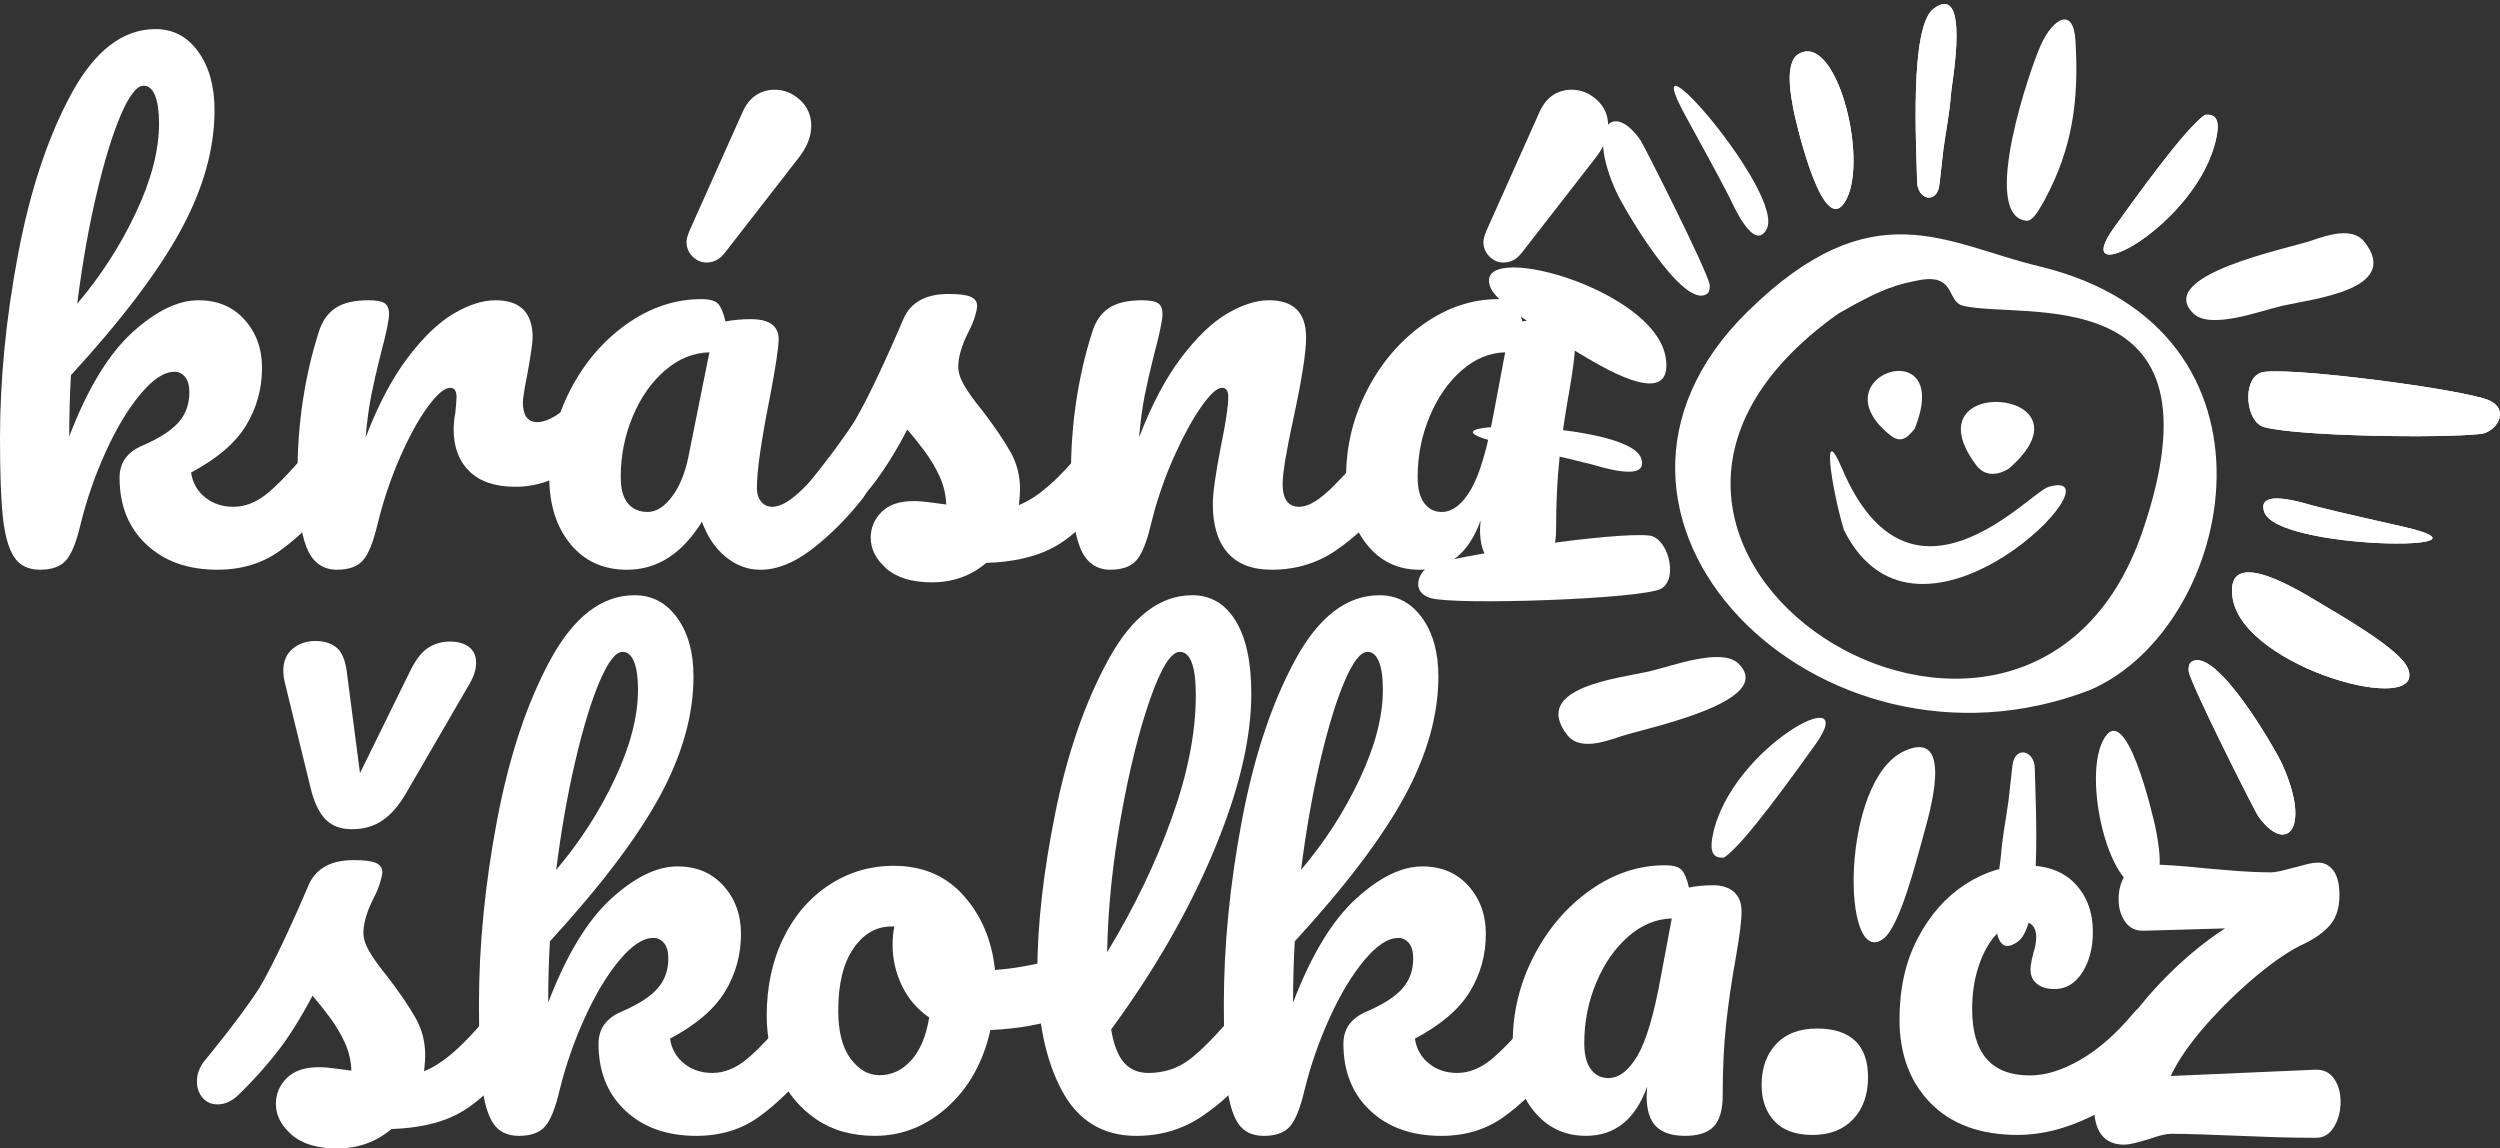
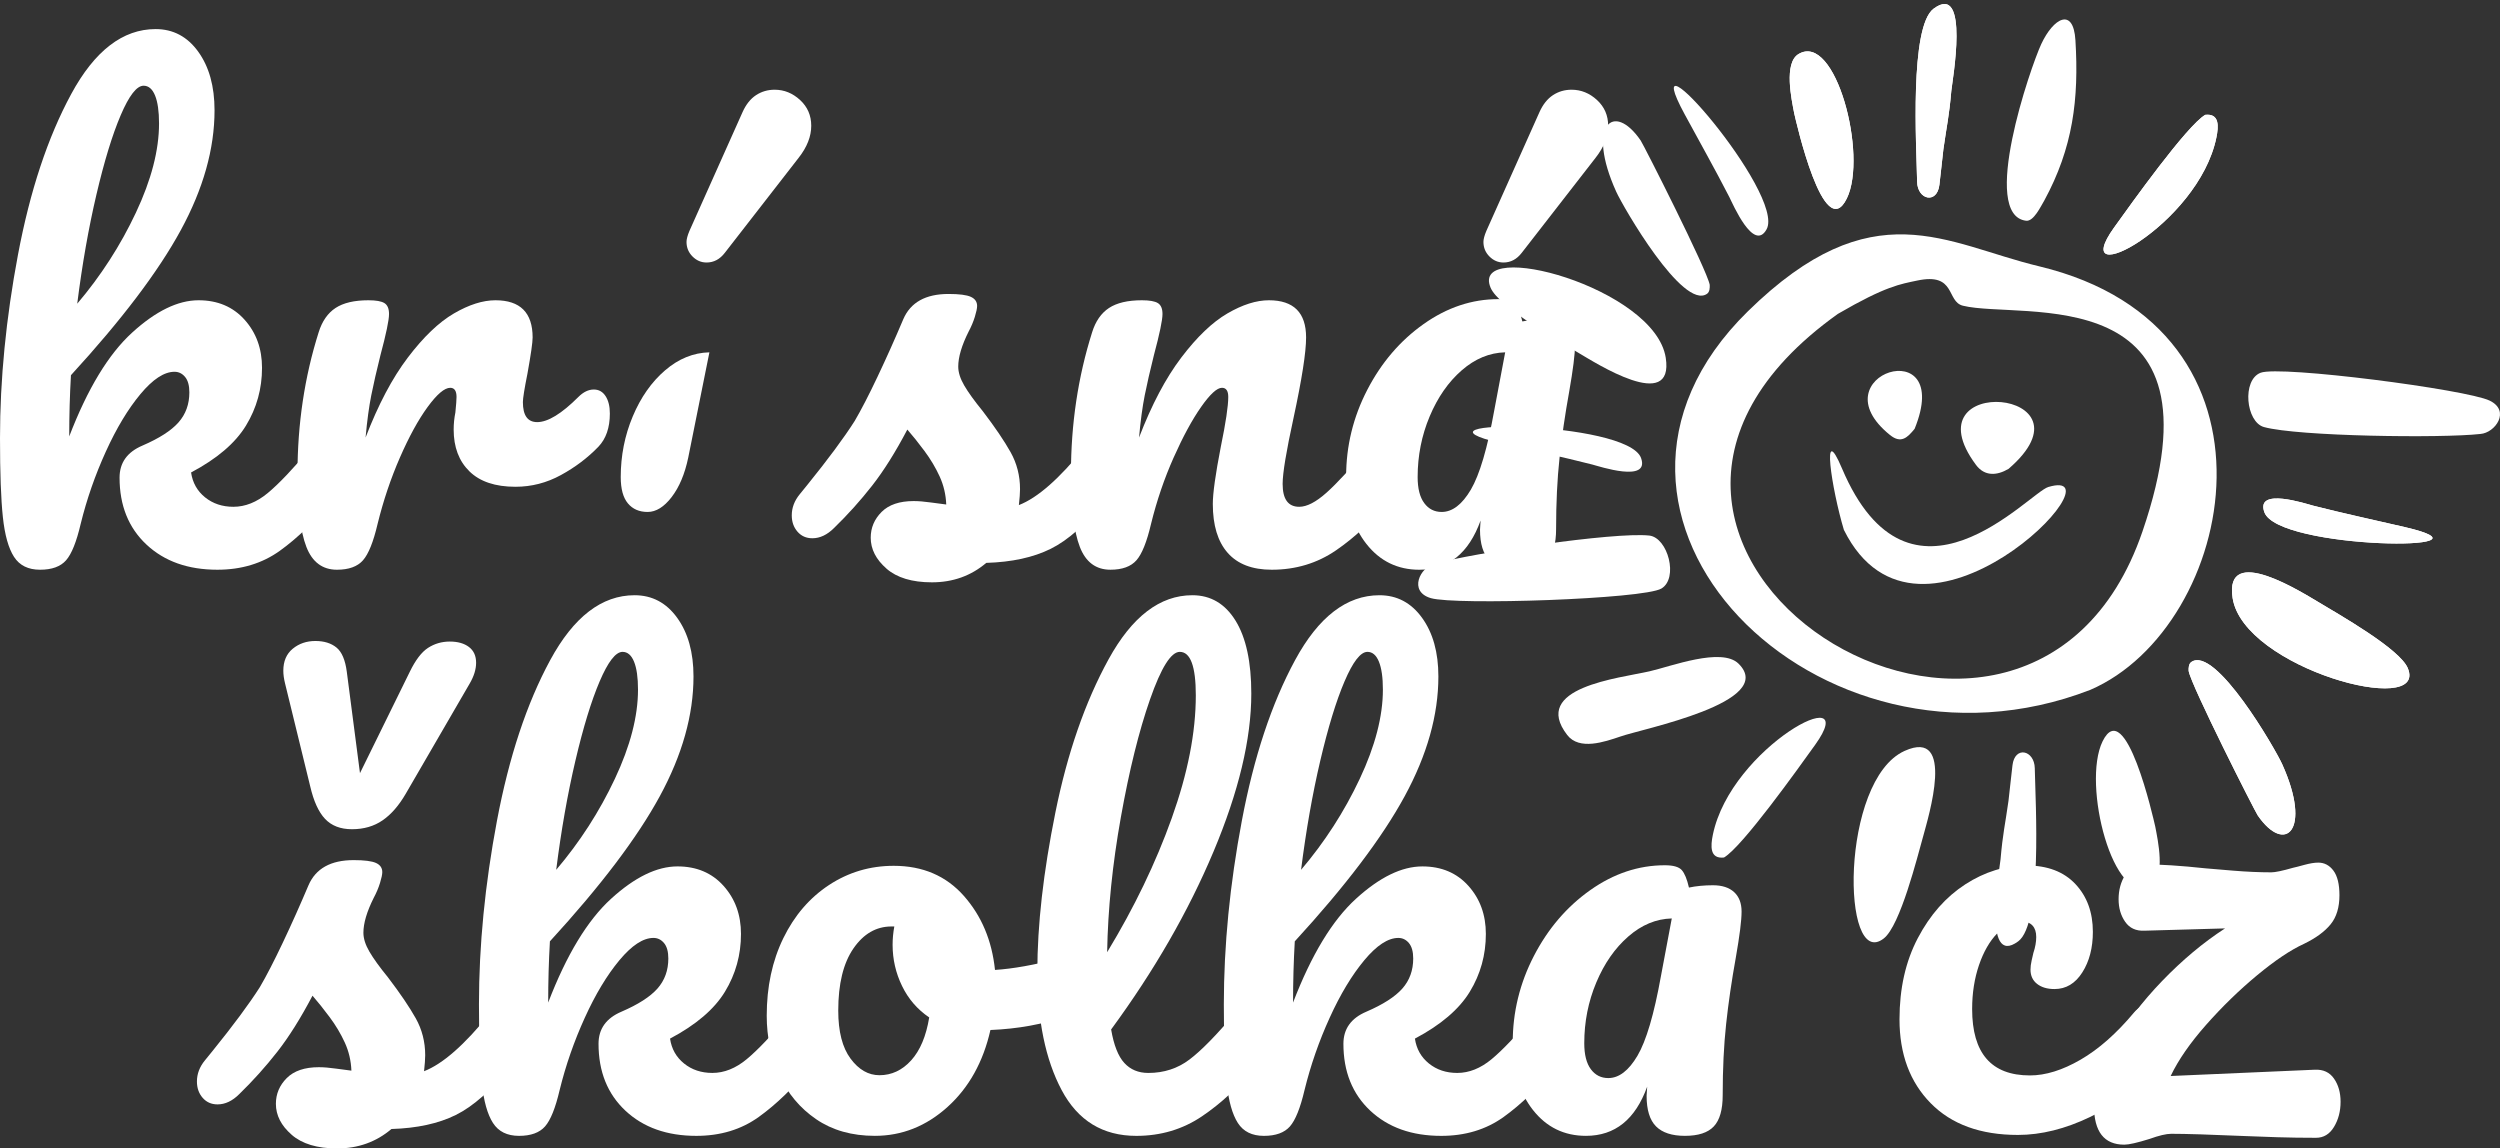
<svg xmlns="http://www.w3.org/2000/svg" xmlns:ns1="http://sodipodi.sourceforge.net/DTD/sodipodi-0.dtd" xmlns:ns2="http://www.inkscape.org/namespaces/inkscape" id="svg2" viewBox="0 0 320 147" height="147" width="320" version="1.1" ns1:docname="logo.svg" ns2:version="0.92.4 (unknown)">
  <rect x="0" y="0" width="320" height="147" fill="#333333" stroke="none" />
  <ns1:namedview pagecolor="#ffffff" bordercolor="#666666" borderopacity="1" objecttolerance="10" gridtolerance="10" guidetolerance="10" ns2:pageopacity="0" ns2:pageshadow="2" ns2:window-width="1861" ns2:window-height="1056" id="namedview12" showgrid="false" ns2:pagecheckerboard="true" fit-margin-top="0" fit-margin-left="0" fit-margin-right="0" fit-margin-bottom="0" ns2:zoom="0.70184647" ns2:cx="23.282151" ns2:cy="-23.002594" ns2:window-x="59" ns2:window-y="24" ns2:window-maximized="1" ns2:current-layer="svg2" />
  <defs id="defs4">
    <style id="style837" type="text/css">
    .fil0 {fill:black;fill-rule:nonzero}
    .fil1 {fill:#F50D27;fill-rule:nonzero}
    .fil2 {fill:white;fill-rule:nonzero}
   </style>
    <clipPath id="clipPath832" clipPathUnits="userSpaceOnUse">
      <path ns2:connector-curvature="0" id="path830" d="M 0,340.157 H 595.276 V 0 H 0 Z" />
    </clipPath>
  </defs>
  <g id="g1270" transform="translate(1.6738e-6,-23)">
    <path d="m 235.253,63.175 c 6.148,-3.578 8.008,-3.807 10.148,-4.263 4.998,-1.065 3.703,2.689 5.851,3.219 7.527,1.852 34.207,-3.85 22.975,28.923 -14.899,43.469 -80.901,2.027 -38.974,-27.879 M 267.548,111.307 c 18.707,-8.066 26.616,-46.278 -6.548,-54.222 -11.942,-2.861 -21.269,-9.94 -37.285,5.776 -26.639,26.135 8.983,61.934 43.833,48.445" style="fill:#ffffff;fill-opacity:1;fill-rule:evenodd;stroke:none;stroke-width:1.243" id="path836" ns2:connector-curvature="0" />
    <path d="m 236.017,90.824 c 9.651,19.418 36.24,-8.478 26.166,-5.489 -2.463,0.731 -17.712,18.129 -26.412,-2.385 -2.682,-6.327 -1.338,2.589 0.246,7.874" style="fill:#ffffff;fill-opacity:1;fill-rule:evenodd;stroke:none;stroke-width:1.243" id="path840" ns2:connector-curvature="0" />
-     <path d="m 317.486,78.547 c 1.891,-0.134 3.915,-2.955 1.186,-4.27 -2.971,-1.429 -26.813,-4.521 -29.313,-3.564 -2.412,0.922 -1.891,6.309 0.432,6.951 4.343,1.197 22.705,1.443 27.695,0.884" style="fill:#ffffff;fill-opacity:1;fill-rule:evenodd;stroke:none;stroke-width:1.243" id="path844" ns2:connector-curvature="0" />
    <path d="m 296.855,100.126 c -2.042,-1.194 -12.188,-7.708 -11.08,-0.574 1.397,8.991 25.086,15.357 22.422,8.97 -1.04,-2.489 -8.911,-6.921 -11.341,-8.396" style="fill:#ffffff;fill-opacity:1;fill-rule:evenodd;stroke:none;stroke-width:1.243" id="path848" ns2:connector-curvature="0" />
-     <path d="m 295.894,53.784 c -2.791,0.995 -20.175,4.393 -15.143,9.338 2.169,2.129 8.646,-0.359 11.38,-0.981 3.913,-0.892 15.261,-2.059 10.542,-8.157 -1.55,-2.001 -4.78,-0.877 -6.779,-0.2" style="fill:#ffffff;fill-opacity:1;fill-rule:evenodd;stroke:none;stroke-width:1.243" id="path852" ns2:connector-curvature="0" />
    <path d="m 261.658,48.688 c 3.684,-6.768 4.455,-12.996 3.997,-20.533 -0.261,-4.288 -2.819,-2.855 -4.372,0.481 -1.389,2.98 -7.894,21.917 -1.939,22.619 0.971,0.114 1.878,-1.852 2.314,-2.568" style="fill:#ffffff;fill-opacity:1;fill-rule:evenodd;stroke:none;stroke-width:1.243" id="path856" ns2:connector-curvature="0" />
    <path d="m 229.654,37.482 c 0.219,0.968 3.807,16.905 6.741,10.916 2.696,-5.503 -1.429,-21.341 -6.188,-18.477 -1.913,1.151 -0.88,5.847 -0.553,7.561" style="fill:#ffffff;fill-opacity:1;fill-rule:evenodd;stroke:none;stroke-width:1.243" id="path860" ns2:connector-curvature="0" />
    <path d="m 282.269,37.701 c -2.367,1.393 -9.492,11.396 -11.669,14.428 -6.181,8.616 10.798,-0.261 13.1,-11.538 0.285,-1.389 0.425,-3.098 -1.43,-2.891" style="fill:#ffffff;fill-opacity:1;fill-rule:evenodd;stroke:none;stroke-width:1.243" id="path864" ns2:connector-curvature="0" />
    <path d="m 248.759,42.072 c 0.424,-3.021 0.726,-4.132 1.013,-7.462 0.097,-1.099 2.422,-13.972 -2.263,-10.504 -3.113,2.307 -2.21,17.584 -2.118,22.16 0.049,2.329 2.55,2.894 2.853,0.389 0.186,-1.532 0.334,-3.056 0.514,-4.583" style="fill:#ffffff;fill-opacity:1;fill-rule:evenodd;stroke:none;stroke-width:1.243" id="path868" ns2:connector-curvature="0" />
    <path d="m 296.079,87.724 c -0.899,-0.237 -7.396,-2.386 -6.242,0.835 1.734,4.85 31.59,5.069 17.983,1.909 -3.92,-0.91 -7.842,-1.749 -11.74,-2.744" style="fill:#ffffff;fill-opacity:1;fill-rule:evenodd;stroke:none;stroke-width:1.243" id="path872" ns2:connector-curvature="0" />
    <path d="m 257.097,83.013 c 11.867,-10.248 -12.991,-12.358 -4.168,-0.503 1.11,1.493 2.694,1.374 4.168,0.503" style="fill:#ffffff;fill-opacity:1;fill-rule:evenodd;stroke:none;stroke-width:1.243" id="path876" ns2:connector-curvature="0" />
    <path d="m 245.071,77.89 c 5.136,-12.645 -12.677,-6.885 -3.149,0.794 1.425,1.148 2.239,0.321 3.149,-0.794" style="fill:#ffffff;fill-opacity:1;fill-rule:evenodd;stroke:none;stroke-width:1.243" id="path880" ns2:connector-curvature="0" />
    <path d="m 280.147,108.886 c 0.316,1.857 8.454,17.917 8.84,18.48 3.481,5.074 6.994,1.985 3.133,-6.548 -0.887,-1.962 -8.544,-15.226 -11.625,-13.084 -0.355,0.245 -0.365,0.778 -0.348,1.152" style="fill:#ffffff;fill-opacity:1;fill-rule:evenodd;stroke:none;stroke-width:1.243" id="path884" ns2:connector-curvature="0" />
    <path d="m 317.486,78.547 c 1.891,-0.134 3.915,-2.955 1.186,-4.27 -2.971,-1.429 -26.813,-4.521 -29.313,-3.564 -2.412,0.922 -1.891,6.309 0.432,6.951 4.343,1.197 22.705,1.443 27.695,0.884" style="fill:#ffffff;fill-opacity:1;fill-rule:evenodd;stroke:none;stroke-width:1.243" id="path888" ns2:connector-curvature="0" />
    <path d="m 296.855,100.126 c -2.042,-1.194 -12.188,-7.708 -11.08,-0.574 1.397,8.991 25.086,15.357 22.422,8.97 -1.04,-2.489 -8.911,-6.921 -11.341,-8.396" style="fill:#ffffff;fill-opacity:1;fill-rule:evenodd;stroke:none;stroke-width:1.243" id="path892" ns2:connector-curvature="0" />
    <path d="m 229.654,37.482 c 0.219,0.968 3.807,16.905 6.741,10.916 2.696,-5.503 -1.429,-21.341 -6.188,-18.477 -1.913,1.151 -0.88,5.847 -0.553,7.561" style="fill:#ffffff;fill-opacity:1;fill-rule:evenodd;stroke:none;stroke-width:1.243" id="path896" ns2:connector-curvature="0" />
    <path d="m 282.269,37.701 c -2.367,1.393 -9.492,11.396 -11.669,14.428 -6.181,8.616 10.798,-0.261 13.1,-11.538 0.285,-1.389 0.425,-3.098 -1.43,-2.891" style="fill:#ffffff;fill-opacity:1;fill-rule:evenodd;stroke:none;stroke-width:1.243" id="path900" ns2:connector-curvature="0" />
    <path d="m 248.759,42.072 c 0.424,-3.021 0.726,-4.132 1.013,-7.462 0.097,-1.099 2.422,-13.972 -2.263,-10.504 -3.113,2.307 -2.21,17.584 -2.118,22.16 0.049,2.329 2.55,2.894 2.853,0.389 0.186,-1.532 0.334,-3.056 0.514,-4.583" style="fill:#ffffff;fill-opacity:1;fill-rule:evenodd;stroke:none;stroke-width:1.243" id="path904" ns2:connector-curvature="0" />
    <path d="m 296.079,87.724 c -0.899,-0.237 -7.396,-2.386 -6.242,0.835 1.734,4.85 31.59,5.069 17.983,1.909 -3.92,-0.91 -7.842,-1.749 -11.74,-2.744" style="fill:#ffffff;fill-opacity:1;fill-rule:evenodd;stroke:none;stroke-width:1.243" id="path908" ns2:connector-curvature="0" />
    <path d="m 280.147,108.886 c 0.316,1.857 8.454,17.917 8.84,18.48 3.481,5.074 6.994,1.985 3.133,-6.548 -0.887,-1.962 -8.544,-15.226 -11.625,-13.084 -0.355,0.245 -0.365,0.778 -0.348,1.152" style="fill:#ffffff;fill-opacity:1;fill-rule:evenodd;stroke:none;stroke-width:1.243" id="path912" ns2:connector-curvature="0" />
    <path d="m 207.385,117.283 c 2.791,-0.997 20.175,-4.393 15.143,-9.339 -2.169,-2.128 -8.646,0.359 -11.38,0.982 -3.913,0.892 -15.261,2.059 -10.542,8.157 1.548,2.001 4.78,0.877 6.779,0.2" style="fill:#ffffff;fill-opacity:1;fill-rule:evenodd;stroke:none;stroke-width:1.243" id="path916" ns2:connector-curvature="0" />
    <path d="m 183.625,95.155 c -1.845,0.44 -3.384,3.551 -0.48,4.406 3.165,0.931 27.19,0.126 29.504,-1.222 2.231,-1.3 0.845,-6.532 -1.551,-6.789 -4.479,-0.482 -22.638,2.248 -27.474,3.605" style="fill:#ffffff;fill-opacity:1;fill-rule:evenodd;stroke:none;stroke-width:1.243" id="path920" ns2:connector-curvature="0" />
    <path d="m 202.135,68.218 c 2.042,1.194 12.189,7.709 11.08,0.574 -1.397,-8.99 -25.086,-15.357 -22.422,-8.97 1.041,2.489 8.912,6.921 11.341,8.396" style="fill:#ffffff;fill-opacity:1;fill-rule:evenodd;stroke:none;stroke-width:1.243" id="path924" ns2:connector-curvature="0" />
    <path d="m 275.873,128.804 c -0.219,-0.967 -3.807,-16.906 -6.741,-10.916 -2.696,5.503 1.429,21.341 6.188,18.477 1.911,-1.151 0.88,-5.846 0.553,-7.561" style="fill:#ffffff;fill-opacity:1;fill-rule:evenodd;stroke:none;stroke-width:1.243" id="path928" ns2:connector-curvature="0" />
    <path d="m 220.673,132.761 c 2.367,-1.393 9.492,-11.396 11.668,-14.428 6.183,-8.616 -10.798,0.261 -13.1,11.538 -0.283,1.388 -0.424,3.098 1.432,2.891" style="fill:#ffffff;fill-opacity:1;fill-rule:evenodd;stroke:none;stroke-width:1.243" id="path932" ns2:connector-curvature="0" />
    <path d="m 257.084,125.525 c -0.424,3.021 -0.726,4.132 -1.013,7.463 -0.098,1.099 -2.422,13.97 2.262,10.503 3.114,-2.307 2.211,-17.584 2.119,-22.158 -0.049,-2.329 -2.55,-2.896 -2.853,-0.39 -0.188,1.532 -0.334,3.056 -0.514,4.583" style="fill:#ffffff;fill-opacity:1;fill-rule:evenodd;stroke:none;stroke-width:1.243" id="path936" ns2:connector-curvature="0" />
    <path d="m 203.81,82.46 c 0.9,0.237 7.397,2.386 6.244,-0.835 -1.735,-4.85 -31.591,-5.069 -17.983,-1.909 3.918,0.91 7.841,1.749 11.739,2.744" style="fill:#ffffff;fill-opacity:1;fill-rule:evenodd;stroke:none;stroke-width:1.243" id="path940" ns2:connector-curvature="0" />
    <path d="m 218.844,59.458 c -0.317,-1.857 -8.454,-17.917 -8.841,-18.48 -3.48,-5.074 -6.993,-1.985 -3.133,6.548 0.887,1.962 8.545,15.225 11.625,13.085 0.355,-0.247 0.365,-0.779 0.349,-1.153" style="fill:#ffffff;fill-opacity:1;fill-rule:evenodd;stroke:none;stroke-width:1.243" id="path944" ns2:connector-curvature="0" />
    <path d="m 221.358,48.23 c 0.419,0.83 3.117,7.121 4.765,4.121 2.482,-4.512 -17.145,-27.013 -10.49,-14.729 1.915,3.536 3.887,7.03 5.725,10.608" style="fill:#ffffff;fill-opacity:1;fill-rule:evenodd;stroke:none;stroke-width:1.243" id="path948" ns2:connector-curvature="0" />
    <path d="m 246.194,129.947 c 0.606,-2.285 4.176,-13.801 -2.404,-10.832 -8.292,3.746 -8.107,28.274 -2.662,24.003 2.121,-1.665 4.291,-10.434 5.065,-13.171" style="fill:#ffffff;fill-opacity:1;fill-rule:evenodd;stroke:none;stroke-width:1.243" id="path952" ns2:connector-curvature="0" />
    <path d="m 15.451,37.744 c -1.074,2.514 -2.111,5.907 -3.112,10.178 -1.002,4.273 -1.819,8.923 -2.453,13.951 3.026,-3.564 5.529,-7.445 7.506,-11.645 1.977,-4.198 2.965,-8.006 2.965,-11.423 0,-1.561 -0.172,-2.758 -0.512,-3.588 -0.343,-0.83 -0.831,-1.245 -1.465,-1.245 -0.879,0 -1.855,1.258 -2.929,3.772 m 27.864,42.363 c 0.367,0.585 0.549,1.392 0.549,2.417 0,1.952 -0.465,3.466 -1.391,4.54 -2.197,2.684 -4.42,4.833 -6.665,6.445 -2.246,1.609 -4.906,2.416 -7.982,2.416 -3.759,0 -6.785,-1.074 -9.08,-3.222 -2.295,-2.147 -3.442,-5.003 -3.442,-8.568 0,-1.904 0.976,-3.271 2.929,-4.101 2.147,-0.927 3.686,-1.915 4.614,-2.965 0.926,-1.05 1.391,-2.331 1.391,-3.845 0,-0.879 -0.183,-1.537 -0.549,-1.977 -0.367,-0.44 -0.818,-0.659 -1.355,-0.659 -1.317,0 -2.771,0.952 -4.357,2.856 -1.587,1.904 -3.065,4.357 -4.43,7.358 -1.367,3.004 -2.442,6.091 -3.222,9.265 -0.537,2.295 -1.159,3.844 -1.867,4.649 -0.708,0.807 -1.819,1.209 -3.332,1.209 -1.514,0 -2.625,-0.549 -3.332,-1.648 C 1.086,93.178 0.61,91.483 0.367,89.187 0.122,86.893 -1.6738e-6,83.525 -1.6738e-6,79.082 -1.6738e-6,71.564 0.769,63.729 2.307,55.575 3.845,47.423 6.114,40.575 9.117,35.033 12.119,29.493 15.72,26.723 19.919,26.723 c 2.244,0 4.064,0.964 5.454,2.892 1.392,1.929 2.088,4.43 2.088,7.506 0,4.931 -1.44,10.045 -4.321,15.342 -2.881,5.297 -7.567,11.486 -14.059,18.563 -0.147,2.539 -0.22,5.151 -0.22,7.836 2.344,-6.102 5.028,-10.532 8.056,-13.291 3.026,-2.758 5.858,-4.137 8.494,-4.137 2.441,0 4.406,0.83 5.894,2.489 1.489,1.66 2.234,3.711 2.234,6.152 0,2.686 -0.685,5.151 -2.051,7.396 -1.367,2.247 -3.711,4.248 -7.03,6.005 0.194,1.319 0.793,2.38 1.793,3.186 1,0.805 2.21,1.207 3.625,1.207 1.514,0 2.978,-0.584 4.394,-1.757 1.416,-1.171 3.27,-3.123 5.565,-5.857 0.587,-0.684 1.245,-1.025 1.977,-1.025 0.634,0 1.135,0.292 1.501,0.879" style="fill:#ffffff;fill-opacity:1;fill-rule:nonzero;stroke:none;stroke-width:1.243" id="path956" ns2:connector-curvature="0" />
    <path d="m 39.214,92.995 c -0.757,-1.951 -1.135,-5.077 -1.135,-9.373 0,-6.346 0.902,-12.375 2.709,-18.088 0.44,-1.416 1.159,-2.453 2.16,-3.112 1,-0.659 2.405,-0.988 4.212,-0.988 0.976,0 1.659,0.122 2.049,0.365 0.39,0.245 0.587,0.708 0.587,1.392 0,0.78 -0.367,2.539 -1.099,5.272 -0.488,1.954 -0.879,3.662 -1.172,5.126 -0.292,1.464 -0.538,3.271 -0.732,5.42 1.612,-4.199 3.416,-7.617 5.418,-10.253 2.002,-2.636 3.966,-4.515 5.896,-5.638 1.928,-1.122 3.698,-1.684 5.309,-1.684 3.173,0 4.76,1.586 4.76,4.76 0,0.635 -0.22,2.172 -0.659,4.613 -0.391,1.952 -0.587,3.174 -0.587,3.661 0,1.71 0.61,2.563 1.831,2.563 1.366,0 3.124,-1.073 5.273,-3.221 0.634,-0.634 1.294,-0.952 1.977,-0.952 0.634,0 1.135,0.281 1.501,0.843 0.365,0.56 0.549,1.306 0.549,2.233 0,1.807 -0.488,3.221 -1.464,4.247 -1.368,1.417 -2.966,2.626 -4.797,3.625 -1.831,1.002 -3.772,1.501 -5.822,1.501 -2.587,0 -4.552,-0.66 -5.894,-1.977 -1.343,-1.317 -2.015,-3.099 -2.015,-5.346 0,-0.732 0.073,-1.464 0.22,-2.196 0.097,-0.977 0.147,-1.635 0.147,-1.977 0,-0.78 -0.27,-1.172 -0.805,-1.172 -0.733,0 -1.696,0.818 -2.893,2.453 -1.197,1.637 -2.38,3.797 -3.552,6.481 -1.172,2.686 -2.123,5.517 -2.856,8.495 -0.537,2.294 -1.159,3.843 -1.867,4.649 -0.708,0.805 -1.819,1.208 -3.332,1.208 -1.857,0 -3.162,-0.977 -3.918,-2.929" style="fill:#ffffff;fill-opacity:1;fill-rule:nonzero;stroke:none;stroke-width:1.243" id="path960" ns2:connector-curvature="0" />
-     <path d="m 88.643,55.831 c -0.513,-0.513 -0.769,-1.135 -0.769,-1.867 0,-0.342 0.122,-0.807 0.367,-1.392 L 95.051,37.341 c 0.439,-0.977 1.013,-1.696 1.721,-2.161 0.706,-0.464 1.501,-0.696 2.38,-0.696 1.219,0 2.307,0.44 3.259,1.319 0.952,0.879 1.428,1.977 1.428,3.296 0,1.367 -0.538,2.734 -1.612,4.1 l -9.446,12.157 c -0.635,0.831 -1.417,1.245 -2.344,1.245 -0.684,0 -1.281,-0.256 -1.793,-0.769 m -2.673,30.793 c 0.976,-1.269 1.684,-2.954 2.124,-5.053 l 2.709,-13.474 c -2.051,0.05 -3.943,0.818 -5.676,2.307 -1.734,1.49 -3.112,3.455 -4.137,5.896 -1.025,2.442 -1.537,5.028 -1.537,7.762 0,1.514 0.304,2.636 0.915,3.368 0.61,0.733 1.453,1.099 2.527,1.099 1.074,0 2.099,-0.634 3.076,-1.904 m -12.962,6.004 c -1.807,-2.196 -2.709,-5.077 -2.709,-8.641 0,-3.905 0.902,-7.602 2.709,-11.094 1.806,-3.49 4.212,-6.297 7.214,-8.421 3.001,-2.124 6.188,-3.185 9.556,-3.185 1.074,0 1.795,0.209 2.16,0.623 0.367,0.415 0.671,1.159 0.916,2.233 1.025,-0.194 2.099,-0.293 3.221,-0.293 2.392,0 3.589,0.855 3.589,2.564 0,1.025 -0.367,3.466 -1.099,7.322 -1.123,5.615 -1.684,9.52 -1.684,11.717 0,0.733 0.183,1.319 0.549,1.757 0.365,0.44 0.843,0.659 1.428,0.659 0.927,0 2.051,-0.597 3.368,-1.793 1.319,-1.196 3.101,-3.137 5.346,-5.822 0.585,-0.682 1.244,-1.024 1.977,-1.024 0.634,0 1.135,0.292 1.501,0.879 0.367,0.585 0.549,1.391 0.549,2.417 0,1.952 -0.465,3.466 -1.392,4.54 -2.002,2.489 -4.126,4.588 -6.37,6.297 -2.247,1.709 -4.419,2.564 -6.518,2.564 -1.611,0 -3.087,-0.551 -4.43,-1.648 -1.343,-1.099 -2.355,-2.6 -3.039,-4.504 -2.539,4.1 -5.738,6.152 -9.593,6.152 -3.027,0 -5.445,-1.099 -7.25,-3.297" style="fill:#ffffff;fill-opacity:1;fill-rule:nonzero;stroke:none;stroke-width:1.243" id="path964" ns2:connector-curvature="0" />
+     <path d="m 88.643,55.831 c -0.513,-0.513 -0.769,-1.135 -0.769,-1.867 0,-0.342 0.122,-0.807 0.367,-1.392 L 95.051,37.341 c 0.439,-0.977 1.013,-1.696 1.721,-2.161 0.706,-0.464 1.501,-0.696 2.38,-0.696 1.219,0 2.307,0.44 3.259,1.319 0.952,0.879 1.428,1.977 1.428,3.296 0,1.367 -0.538,2.734 -1.612,4.1 l -9.446,12.157 c -0.635,0.831 -1.417,1.245 -2.344,1.245 -0.684,0 -1.281,-0.256 -1.793,-0.769 m -2.673,30.793 c 0.976,-1.269 1.684,-2.954 2.124,-5.053 l 2.709,-13.474 c -2.051,0.05 -3.943,0.818 -5.676,2.307 -1.734,1.49 -3.112,3.455 -4.137,5.896 -1.025,2.442 -1.537,5.028 -1.537,7.762 0,1.514 0.304,2.636 0.915,3.368 0.61,0.733 1.453,1.099 2.527,1.099 1.074,0 2.099,-0.634 3.076,-1.904 m -12.962,6.004 " style="fill:#ffffff;fill-opacity:1;fill-rule:nonzero;stroke:none;stroke-width:1.243" id="path964" ns2:connector-curvature="0" />
    <path d="m 113.467,95.778 c -1.343,-1.171 -2.015,-2.49 -2.015,-3.954 0,-1.269 0.464,-2.367 1.392,-3.296 0.927,-0.926 2.294,-1.391 4.101,-1.391 0.634,0 1.378,0.062 2.233,0.183 0.854,0.123 1.501,0.208 1.941,0.256 -0.05,-1.269 -0.329,-2.464 -0.843,-3.588 -0.513,-1.122 -1.161,-2.208 -1.941,-3.259 -0.78,-1.049 -1.514,-1.965 -2.196,-2.746 -1.514,2.882 -3.015,5.273 -4.504,7.177 -1.49,1.904 -3.113,3.71 -4.87,5.418 -0.879,0.879 -1.807,1.319 -2.783,1.319 -0.782,0 -1.417,-0.281 -1.904,-0.843 -0.487,-0.56 -0.732,-1.256 -0.732,-2.087 0,-0.977 0.342,-1.879 1.025,-2.709 l 0.952,-1.172 c 2.684,-3.319 4.71,-6.053 6.077,-8.202 0.83,-1.414 1.807,-3.306 2.929,-5.674 1.123,-2.367 2.222,-4.821 3.296,-7.36 0.927,-2.147 2.856,-3.222 5.785,-3.222 1.367,0 2.319,0.122 2.856,0.367 0.537,0.245 0.805,0.634 0.805,1.172 0,0.292 -0.098,0.757 -0.292,1.391 -0.196,0.635 -0.465,1.27 -0.805,1.904 -0.879,1.759 -1.319,3.247 -1.319,4.468 0,0.732 0.256,1.537 0.769,2.416 0.512,0.879 1.305,1.977 2.38,3.296 1.562,2.051 2.745,3.797 3.552,5.236 0.805,1.44 1.208,3.015 1.208,4.724 0,0.487 -0.05,1.171 -0.147,2.049 2.391,-0.926 5.2,-3.393 8.421,-7.396 0.587,-0.684 1.245,-1.025 1.977,-1.025 0.635,0 1.136,0.292 1.501,0.879 0.367,0.585 0.549,1.392 0.549,2.417 0,1.855 -0.464,3.368 -1.391,4.54 -2.442,3.027 -4.773,5.089 -6.994,6.188 -2.221,1.099 -4.967,1.696 -8.238,1.795 -1.954,1.659 -4.273,2.489 -6.956,2.489 -2.539,0 -4.48,-0.587 -5.822,-1.757" style="fill:#ffffff;fill-opacity:1;fill-rule:nonzero;stroke:none;stroke-width:1.243" id="path968" ns2:connector-curvature="0" />
    <path d="m 138.217,92.995 c -0.757,-1.951 -1.135,-5.077 -1.135,-9.373 0,-6.346 0.902,-12.375 2.709,-18.088 0.44,-1.416 1.159,-2.453 2.16,-3.112 1,-0.659 2.405,-0.988 4.212,-0.988 0.976,0 1.659,0.122 2.049,0.365 0.39,0.245 0.587,0.708 0.587,1.392 0,0.78 -0.367,2.539 -1.099,5.272 -0.488,1.954 -0.879,3.662 -1.172,5.126 -0.292,1.464 -0.538,3.271 -0.732,5.42 1.612,-4.199 3.416,-7.617 5.418,-10.253 2.002,-2.636 3.966,-4.515 5.896,-5.638 1.928,-1.122 3.698,-1.684 5.309,-1.684 3.173,0 4.761,1.586 4.761,4.76 0,1.904 -0.539,5.345 -1.612,10.325 -0.928,4.248 -1.391,7.055 -1.391,8.422 0,1.952 0.706,2.928 2.123,2.928 0.977,0 2.135,-0.597 3.478,-1.793 1.343,-1.196 3.137,-3.137 5.384,-5.822 0.584,-0.682 1.243,-1.025 1.976,-1.025 0.634,0 1.135,0.293 1.501,0.879 0.365,0.587 0.549,1.392 0.549,2.417 0,1.954 -0.465,3.466 -1.391,4.541 -2.1,2.587 -4.357,4.711 -6.776,6.37 -2.416,1.659 -5.162,2.489 -8.237,2.489 -2.49,0 -4.371,-0.72 -5.64,-2.16 -1.27,-1.439 -1.904,-3.527 -1.904,-6.261 0,-1.367 0.342,-3.808 1.025,-7.324 0.634,-3.076 0.952,-5.2 0.952,-6.37 0,-0.78 -0.268,-1.172 -0.805,-1.172 -0.635,0 -1.526,0.818 -2.673,2.453 -1.147,1.637 -2.319,3.797 -3.515,6.481 -1.197,2.686 -2.16,5.517 -2.893,8.495 -0.537,2.294 -1.159,3.843 -1.867,4.649 -0.708,0.805 -1.819,1.208 -3.332,1.208 -1.857,0 -3.162,-0.977 -3.918,-2.929" style="fill:#ffffff;fill-opacity:1;fill-rule:nonzero;stroke:none;stroke-width:1.243" id="path972" ns2:connector-curvature="0" />
    <path d="m 190.649,55.831 c -0.513,-0.513 -0.769,-1.135 -0.769,-1.867 0,-0.342 0.122,-0.807 0.367,-1.392 l 6.809,-15.231 c 0.44,-0.977 1.014,-1.696 1.721,-2.161 0.707,-0.464 1.501,-0.696 2.38,-0.696 1.22,0 2.308,0.44 3.26,1.319 0.952,0.879 1.428,1.977 1.428,3.296 0,1.367 -0.538,2.734 -1.611,4.1 l -9.447,12.157 c -0.636,0.831 -1.417,1.245 -2.344,1.245 -0.684,0 -1.281,-0.256 -1.793,-0.769 m -2.38,29.841 c 1.121,-1.905 2.123,-5.297 3.001,-10.179 l 1.392,-7.396 c -2.002,0.05 -3.856,0.818 -5.565,2.307 -1.709,1.49 -3.076,3.455 -4.101,5.896 -1.025,2.442 -1.539,5.028 -1.539,7.762 0,1.465 0.281,2.575 0.843,3.331 0.56,0.758 1.306,1.136 2.233,1.136 1.367,0 2.612,-0.952 3.736,-2.856 m -13.365,6.956 c -1.734,-2.196 -2.6,-5.077 -2.6,-8.641 0,-3.905 0.902,-7.602 2.709,-11.094 1.806,-3.49 4.212,-6.297 7.214,-8.421 3.001,-2.124 6.186,-3.185 9.556,-3.185 1.073,0 1.793,0.209 2.16,0.623 0.367,0.415 0.67,1.159 0.916,2.233 0.927,-0.194 1.951,-0.293 3.075,-0.293 1.173,0 2.075,0.293 2.71,0.879 0.634,0.587 0.952,1.417 0.952,2.49 0,1.123 -0.246,3.076 -0.732,5.858 -0.538,2.978 -0.953,5.822 -1.245,8.532 -0.293,2.709 -0.44,5.748 -0.44,9.117 0,1.855 -0.378,3.185 -1.135,3.99 -0.757,0.805 -1.99,1.209 -3.697,1.209 -1.66,0 -2.894,-0.404 -3.698,-1.209 -0.805,-0.805 -1.209,-2.11 -1.209,-3.917 l 0.073,-1.172 c -1.514,4.199 -4.125,6.298 -7.836,6.298 -2.783,0 -5.041,-1.099 -6.773,-3.297" style="fill:#ffffff;fill-opacity:1;fill-rule:nonzero;stroke:none;stroke-width:1.243" id="path976" ns2:connector-curvature="0" />
    <path d="m 41.61,127.821 c -0.83,-0.879 -1.464,-2.269 -1.904,-4.173 l -3.222,-13.182 c -0.145,-0.587 -0.219,-1.122 -0.219,-1.612 0,-1.219 0.403,-2.16 1.208,-2.819 0.805,-0.66 1.768,-0.988 2.893,-0.988 1.122,0 2.024,0.281 2.709,0.843 0.684,0.56 1.122,1.599 1.317,3.111 l 1.685,12.962 6.37,-12.962 c 0.733,-1.511 1.512,-2.538 2.344,-3.075 0.829,-0.537 1.757,-0.807 2.783,-0.807 1.025,0 1.842,0.232 2.453,0.696 0.61,0.465 0.915,1.135 0.915,2.015 0,0.83 -0.268,1.709 -0.805,2.636 l -8.201,14.133 c -0.879,1.514 -1.868,2.65 -2.966,3.405 -1.099,0.758 -2.405,1.136 -3.917,1.136 -1.465,0 -2.612,-0.44 -3.442,-1.319 m -4.284,40.422 c -1.343,-1.171 -2.013,-2.49 -2.013,-3.953 0,-1.27 0.464,-2.369 1.391,-3.297 0.927,-0.926 2.294,-1.391 4.101,-1.391 0.634,0 1.378,0.062 2.233,0.184 0.854,0.122 1.501,0.208 1.941,0.256 -0.05,-1.27 -0.329,-2.466 -0.843,-3.589 -0.512,-1.121 -1.159,-2.207 -1.94,-3.257 -0.782,-1.05 -1.515,-1.965 -2.197,-2.747 -1.514,2.881 -3.015,5.272 -4.504,7.176 -1.49,1.905 -3.112,3.711 -4.869,5.42 -0.879,0.879 -1.807,1.317 -2.784,1.317 -0.782,0 -1.416,-0.28 -1.904,-0.841 -0.487,-0.562 -0.732,-1.256 -0.732,-2.088 0,-0.976 0.342,-1.879 1.025,-2.709 l 0.952,-1.171 c 2.684,-3.319 4.711,-6.053 6.078,-8.202 0.829,-1.414 1.806,-3.307 2.929,-5.674 1.122,-2.367 2.221,-4.822 3.296,-7.361 0.926,-2.147 2.855,-3.221 5.784,-3.221 1.367,0 2.319,0.122 2.857,0.365 0.536,0.245 0.805,0.635 0.805,1.172 0,0.293 -0.099,0.758 -0.293,1.392 -0.195,0.634 -0.465,1.27 -0.805,1.904 -0.879,1.757 -1.319,3.247 -1.319,4.468 0,0.731 0.256,1.537 0.769,2.416 0.512,0.879 1.305,1.977 2.38,3.295 1.562,2.052 2.745,3.797 3.552,5.236 0.805,1.44 1.208,3.015 1.208,4.724 0,0.488 -0.05,1.171 -0.147,2.049 2.392,-0.926 5.2,-3.391 8.422,-7.396 0.585,-0.682 1.244,-1.024 1.977,-1.024 0.634,0 1.135,0.292 1.501,0.879 0.365,0.585 0.548,1.391 0.548,2.416 0,1.855 -0.464,3.368 -1.391,4.541 -2.442,3.026 -4.773,5.088 -6.994,6.186 -2.221,1.099 -4.967,1.696 -8.238,1.795 -1.952,1.659 -4.273,2.489 -6.956,2.489 -2.539,0 -4.48,-0.585 -5.822,-1.757" style="fill:#ffffff;fill-opacity:1;fill-rule:nonzero;stroke:none;stroke-width:1.243" id="path980" ns2:connector-curvature="0" />
    <path d="m 76.759,110.21 c -1.074,2.514 -2.111,5.907 -3.112,10.178 -1.002,4.273 -1.819,8.923 -2.453,13.95 3.026,-3.563 5.529,-7.444 7.506,-11.643 1.977,-4.198 2.965,-8.006 2.965,-11.423 0,-1.561 -0.172,-2.758 -0.512,-3.588 -0.343,-0.83 -0.831,-1.245 -1.465,-1.245 -0.879,0 -1.855,1.258 -2.929,3.772 M 104.623,152.573 c 0.367,0.585 0.549,1.391 0.549,2.416 0,1.954 -0.465,3.466 -1.391,4.541 -2.197,2.684 -4.42,4.832 -6.665,6.444 -2.246,1.611 -4.906,2.416 -7.982,2.416 -3.759,0 -6.785,-1.074 -9.08,-3.221 -2.295,-2.149 -3.442,-5.005 -3.442,-8.569 0,-1.903 0.976,-3.27 2.929,-4.101 2.147,-0.926 3.686,-1.915 4.614,-2.964 0.926,-1.05 1.391,-2.331 1.391,-3.845 0,-0.879 -0.183,-1.537 -0.549,-1.977 -0.367,-0.44 -0.818,-0.659 -1.355,-0.659 -1.317,0 -2.771,0.951 -4.357,2.856 -1.587,1.904 -3.065,4.356 -4.43,7.358 -1.367,3.002 -2.442,6.091 -3.222,9.265 -0.537,2.294 -1.159,3.843 -1.867,4.649 -0.708,0.805 -1.819,1.208 -3.332,1.208 -1.514,0 -2.625,-0.549 -3.332,-1.648 -0.708,-1.099 -1.184,-2.794 -1.428,-5.089 -0.245,-2.294 -0.367,-5.662 -0.367,-10.105 0,-7.517 0.769,-15.354 2.307,-23.507 1.539,-8.152 3.808,-15 6.81,-20.542 3.003,-5.54 6.603,-8.31 10.802,-8.31 2.244,0 4.064,0.963 5.454,2.892 1.392,1.929 2.088,4.429 2.088,7.506 0,4.931 -1.44,10.044 -4.321,15.342 -2.881,5.297 -7.567,11.486 -14.059,18.563 -0.147,2.539 -0.22,5.151 -0.22,7.836 2.344,-6.102 5.028,-10.534 8.056,-13.291 3.026,-2.758 5.858,-4.137 8.494,-4.137 2.441,0 4.406,0.83 5.894,2.489 1.489,1.66 2.234,3.711 2.234,6.152 0,2.686 -0.685,5.151 -2.051,7.396 -1.367,2.246 -3.711,4.248 -7.03,6.005 0.194,1.317 0.793,2.38 1.793,3.185 1,0.807 2.21,1.208 3.625,1.208 1.514,0 2.978,-0.585 4.394,-1.757 1.416,-1.171 3.27,-3.124 5.565,-5.858 0.587,-0.682 1.245,-1.024 1.977,-1.024 0.634,0 1.135,0.292 1.501,0.879" style="fill:#ffffff;fill-opacity:1;fill-rule:nonzero;stroke:none;stroke-width:1.243" id="path984" ns2:connector-curvature="0" />
    <path d="m 116.632,158.724 c 1.146,-1.269 1.915,-3.099 2.307,-5.492 -1.514,-1.025 -2.673,-2.367 -3.478,-4.028 -0.805,-1.659 -1.208,-3.416 -1.208,-5.272 0,-0.78 0.073,-1.562 0.22,-2.344 h -0.367 c -1.952,0 -3.577,0.941 -4.87,2.819 -1.294,1.88 -1.94,4.529 -1.94,7.946 0,2.684 0.524,4.736 1.575,6.15 1.049,1.417 2.282,2.124 3.697,2.124 1.562,0 2.917,-0.635 4.065,-1.904 m 21.419,-12.229 c 0.342,0.635 0.513,1.44 0.513,2.416 0,2.344 -0.708,3.734 -2.124,4.174 -2.929,1.025 -6.152,1.612 -9.666,1.757 -0.928,4.101 -2.759,7.384 -5.492,9.85 -2.735,2.464 -5.835,3.697 -9.301,3.697 -2.929,0 -5.431,-0.707 -7.506,-2.124 -2.075,-1.414 -3.65,-3.295 -4.724,-5.638 -1.074,-2.344 -1.611,-4.882 -1.611,-7.616 0,-3.71 0.707,-7.017 2.124,-9.922 1.415,-2.904 3.369,-5.175 5.858,-6.812 2.489,-1.634 5.248,-2.452 8.276,-2.452 3.708,0 6.7,1.281 8.97,3.845 2.271,2.563 3.599,5.724 3.99,9.482 2.295,-0.147 5.028,-0.634 8.202,-1.464 0.39,-0.097 0.732,-0.147 1.025,-0.147 0.634,0 1.122,0.317 1.464,0.952" style="fill:#ffffff;fill-opacity:1;fill-rule:nonzero;stroke:none;stroke-width:1.243" id="path988" ns2:connector-curvature="0" />
    <path d="m 147.205,112.516 c -1.417,4.054 -2.662,9.081 -3.734,15.086 -1.075,6.005 -1.66,11.765 -1.757,17.282 3.466,-5.712 6.224,-11.435 8.274,-17.171 2.051,-5.738 3.076,-10.974 3.076,-15.708 0,-3.71 -0.684,-5.566 -2.051,-5.566 -1.123,0 -2.392,2.027 -3.808,6.078 m 14.317,40.057 c 0.365,0.585 0.549,1.392 0.549,2.417 0,1.952 -0.465,3.466 -1.392,4.54 -2.099,2.587 -4.382,4.711 -6.846,6.37 -2.466,1.66 -5.262,2.49 -8.385,2.49 -4.297,0 -7.483,-1.952 -9.557,-5.858 -2.075,-3.905 -3.112,-8.958 -3.112,-15.158 0,-5.957 0.768,-12.742 2.307,-20.359 1.537,-7.616 3.808,-14.158 6.81,-19.626 3.002,-5.466 6.578,-8.201 10.727,-8.201 2.344,0 4.187,1.086 5.529,3.259 1.342,2.172 2.015,5.284 2.015,9.337 0,5.81 -1.612,12.548 -4.833,20.211 -3.222,7.665 -7.592,15.257 -13.109,22.775 0.342,2.002 0.903,3.43 1.684,4.283 0.78,0.856 1.806,1.283 3.076,1.283 2.002,0 3.759,-0.573 5.273,-1.721 1.512,-1.146 3.441,-3.112 5.785,-5.894 0.585,-0.682 1.245,-1.025 1.977,-1.025 0.634,0 1.135,0.293 1.501,0.879" style="fill:#ffffff;fill-opacity:1;fill-rule:nonzero;stroke:none;stroke-width:1.243" id="path992" ns2:connector-curvature="0" />
    <path d="m 172.103,110.21 c -1.074,2.514 -2.111,5.907 -3.112,10.178 -1.002,4.273 -1.821,8.923 -2.454,13.95 3.027,-3.563 5.53,-7.444 7.508,-11.643 1.976,-4.198 2.965,-8.006 2.965,-11.423 0,-1.561 -0.172,-2.758 -0.513,-3.588 -0.342,-0.83 -0.83,-1.245 -1.464,-1.245 -0.88,0 -1.857,1.258 -2.929,3.772 m 27.864,42.363 c 0.367,0.585 0.549,1.391 0.549,2.416 0,1.954 -0.465,3.466 -1.392,4.541 -2.196,2.684 -4.419,4.832 -6.664,6.444 -2.246,1.611 -4.906,2.416 -7.982,2.416 -3.759,0 -6.785,-1.074 -9.081,-3.221 -2.294,-2.149 -3.441,-5.005 -3.441,-8.569 0,-1.903 0.976,-3.27 2.929,-4.101 2.147,-0.926 3.686,-1.915 4.613,-2.964 0.927,-1.05 1.392,-2.331 1.392,-3.845 0,-0.879 -0.183,-1.537 -0.549,-1.977 -0.367,-0.44 -0.818,-0.659 -1.355,-0.659 -1.317,0 -2.771,0.951 -4.357,2.856 -1.587,1.904 -3.065,4.356 -4.43,7.358 -1.368,3.002 -2.442,6.091 -3.222,9.265 -0.538,2.294 -1.161,3.843 -1.867,4.649 -0.708,0.805 -1.819,1.208 -3.333,1.208 -1.514,0 -2.625,-0.549 -3.332,-1.648 -0.708,-1.099 -1.184,-2.794 -1.428,-5.089 -0.245,-2.294 -0.367,-5.662 -0.367,-10.105 0,-7.517 0.769,-15.354 2.308,-23.507 1.537,-8.152 3.808,-15 6.81,-20.542 3.002,-5.54 6.603,-8.31 10.802,-8.31 2.243,0 4.063,0.963 5.454,2.892 1.392,1.929 2.088,4.429 2.088,7.506 0,4.931 -1.44,10.044 -4.321,15.342 -2.881,5.297 -7.567,11.486 -14.061,18.563 -0.145,2.539 -0.22,5.151 -0.22,7.836 2.344,-6.102 5.028,-10.534 8.057,-13.291 3.025,-2.758 5.858,-4.137 8.494,-4.137 2.441,0 4.406,0.83 5.894,2.489 1.489,1.66 2.234,3.711 2.234,6.152 0,2.686 -0.685,5.151 -2.052,7.396 -1.366,2.246 -3.71,4.248 -7.029,6.005 0.194,1.317 0.793,2.38 1.793,3.185 1,0.807 2.21,1.208 3.625,1.208 1.512,0 2.978,-0.585 4.394,-1.757 1.414,-1.171 3.27,-3.124 5.565,-5.858 0.587,-0.682 1.245,-1.024 1.977,-1.024 0.634,0 1.135,0.292 1.501,0.879" style="fill:#ffffff;fill-opacity:1;fill-rule:nonzero;stroke:none;stroke-width:1.243" id="path996" ns2:connector-curvature="0" />
    <path d="m 209.595,158.137 c 1.122,-1.904 2.124,-5.297 3.002,-10.178 l 1.391,-7.397 c -2.002,0.05 -3.856,0.819 -5.564,2.308 -1.71,1.489 -3.077,3.454 -4.101,5.894 -1.025,2.442 -1.537,5.029 -1.537,7.762 0,1.465 0.278,2.575 0.84,3.332 0.56,0.757 1.306,1.135 2.234,1.135 1.366,0 2.611,-0.952 3.734,-2.856 m -13.365,6.957 c -1.732,-2.197 -2.6,-5.077 -2.6,-8.641 0,-3.905 0.903,-7.603 2.71,-11.094 1.804,-3.49 4.21,-6.298 7.213,-8.422 3.003,-2.124 6.188,-3.184 9.556,-3.184 1.074,0 1.795,0.208 2.16,0.621 0.367,0.416 0.671,1.161 0.917,2.234 0.926,-0.194 1.951,-0.295 3.075,-0.295 1.172,0 2.074,0.295 2.709,0.879 0.635,0.587 0.953,1.418 0.953,2.49 0,1.125 -0.246,3.076 -0.733,5.858 -0.538,2.979 -0.952,5.822 -1.244,8.532 -0.295,2.709 -0.44,5.748 -0.44,9.117 0,1.857 -0.379,3.185 -1.136,3.99 -0.757,0.807 -1.988,1.209 -3.697,1.209 -1.66,0 -2.893,-0.403 -3.698,-1.209 -0.805,-0.805 -1.209,-2.11 -1.209,-3.917 l 0.075,-1.171 c -1.515,4.199 -4.126,6.297 -7.836,6.297 -2.783,0 -5.041,-1.099 -6.774,-3.296" style="fill:#ffffff;fill-opacity:1;fill-rule:nonzero;stroke:none;stroke-width:1.243" id="path1000" ns2:connector-curvature="0" />
-     <path d="m 227.134,166.515 c -1.099,-1.172 -1.647,-2.71 -1.647,-4.614 0,-2.196 0.621,-3.954 1.867,-5.272 1.245,-1.319 2.99,-1.977 5.236,-1.977 2.147,0 3.772,0.526 4.87,1.575 1.097,1.049 1.647,2.6 1.647,4.649 0,2.247 -0.634,4.04 -1.903,5.382 -1.271,1.343 -3.002,2.015 -5.2,2.015 -2.15,0 -3.772,-0.587 -4.87,-1.757" style="fill:#ffffff;fill-opacity:1;fill-rule:nonzero;stroke:none;stroke-width:1.243" id="path1004" ns2:connector-curvature="0" />
    <path d="m 247.126,164.208 c -2.662,-2.71 -3.99,-6.286 -3.99,-10.729 0,-3.953 0.779,-7.421 2.343,-10.398 1.562,-2.978 3.589,-5.272 6.077,-6.884 2.49,-1.611 5.103,-2.416 7.836,-2.416 2.684,0 4.772,0.794 6.262,2.38 1.488,1.587 2.233,3.625 2.233,6.116 0,2.049 -0.451,3.782 -1.355,5.198 -0.903,1.417 -2.087,2.123 -3.552,2.123 -0.928,0 -1.673,-0.22 -2.233,-0.659 -0.562,-0.44 -0.843,-1.049 -0.843,-1.831 0,-0.341 0.047,-0.732 0.147,-1.171 0.098,-0.441 0.17,-0.758 0.219,-0.953 0.245,-0.732 0.367,-1.414 0.367,-2.049 0,-0.635 -0.158,-1.123 -0.476,-1.465 -0.318,-0.341 -0.769,-0.513 -1.355,-0.513 -1.123,0 -2.172,0.501 -3.148,1.501 -0.978,1.002 -1.759,2.358 -2.344,4.065 -0.585,1.71 -0.88,3.588 -0.88,5.638 0,5.663 2.466,8.494 7.397,8.494 2.002,0 4.162,-0.67 6.481,-2.015 2.319,-1.342 4.602,-3.355 6.846,-6.041 0.587,-0.682 1.245,-1.024 1.978,-1.024 0.634,0 1.135,0.292 1.5,0.879 0.367,0.585 0.549,1.391 0.549,2.416 0,1.855 -0.465,3.368 -1.392,4.541 -2.293,2.831 -5.041,5.016 -8.238,6.553 -3.196,1.537 -6.286,2.308 -9.262,2.308 -4.785,0 -8.507,-1.356 -11.167,-4.065" style="fill:#ffffff;fill-opacity:1;fill-rule:nonzero;stroke:none;stroke-width:1.243" id="path1008" ns2:connector-curvature="0" />
    <path d="m 298.751,161.059 c 0.56,0.805 0.843,1.795 0.843,2.966 0,1.22 -0.282,2.294 -0.843,3.221 -0.56,0.928 -1.33,1.392 -2.305,1.392 -1.758,0 -3.406,-0.025 -4.944,-0.073 -1.537,-0.049 -2.892,-0.098 -4.065,-0.147 -4.491,-0.195 -7.664,-0.292 -9.52,-0.292 -0.634,0 -1.562,0.219 -2.783,0.659 -1.562,0.487 -2.636,0.732 -3.222,0.732 -2.587,0 -3.881,-1.659 -3.881,-4.98 0,-2.244 0.807,-4.797 2.418,-7.652 1.609,-2.856 3.708,-5.627 6.296,-8.312 2.587,-2.684 5.273,-4.931 8.056,-6.737 l -10.325,0.293 c -1.074,0.049 -1.893,-0.331 -2.453,-1.136 -0.562,-0.805 -0.843,-1.768 -0.843,-2.893 0,-1.171 0.281,-2.207 0.843,-3.112 0.56,-0.902 1.33,-1.353 2.308,-1.353 2.146,0 4.807,0.17 7.98,0.512 0.537,0.049 1.698,0.147 3.478,0.292 1.782,0.147 3.43,0.22 4.945,0.22 0.486,0 1.416,-0.194 2.781,-0.585 0.244,-0.049 0.721,-0.172 1.429,-0.367 0.707,-0.194 1.304,-0.292 1.795,-0.292 0.779,0 1.427,0.341 1.939,1.024 0.513,0.685 0.771,1.735 0.771,3.149 0,1.563 -0.379,2.807 -1.137,3.734 -0.757,0.928 -1.891,1.757 -3.404,2.49 -1.71,0.782 -3.71,2.124 -6.005,4.027 -2.294,1.904 -4.468,4.018 -6.517,6.336 -2.049,2.318 -3.564,4.503 -4.54,6.553 l 18.452,-0.805 c 1.075,-0.049 1.893,0.331 2.453,1.135" style="fill:#ffffff;fill-opacity:1;fill-rule:nonzero;stroke:none;stroke-width:1.243" id="path1012" ns2:connector-curvature="0" />
  </g>
</svg>